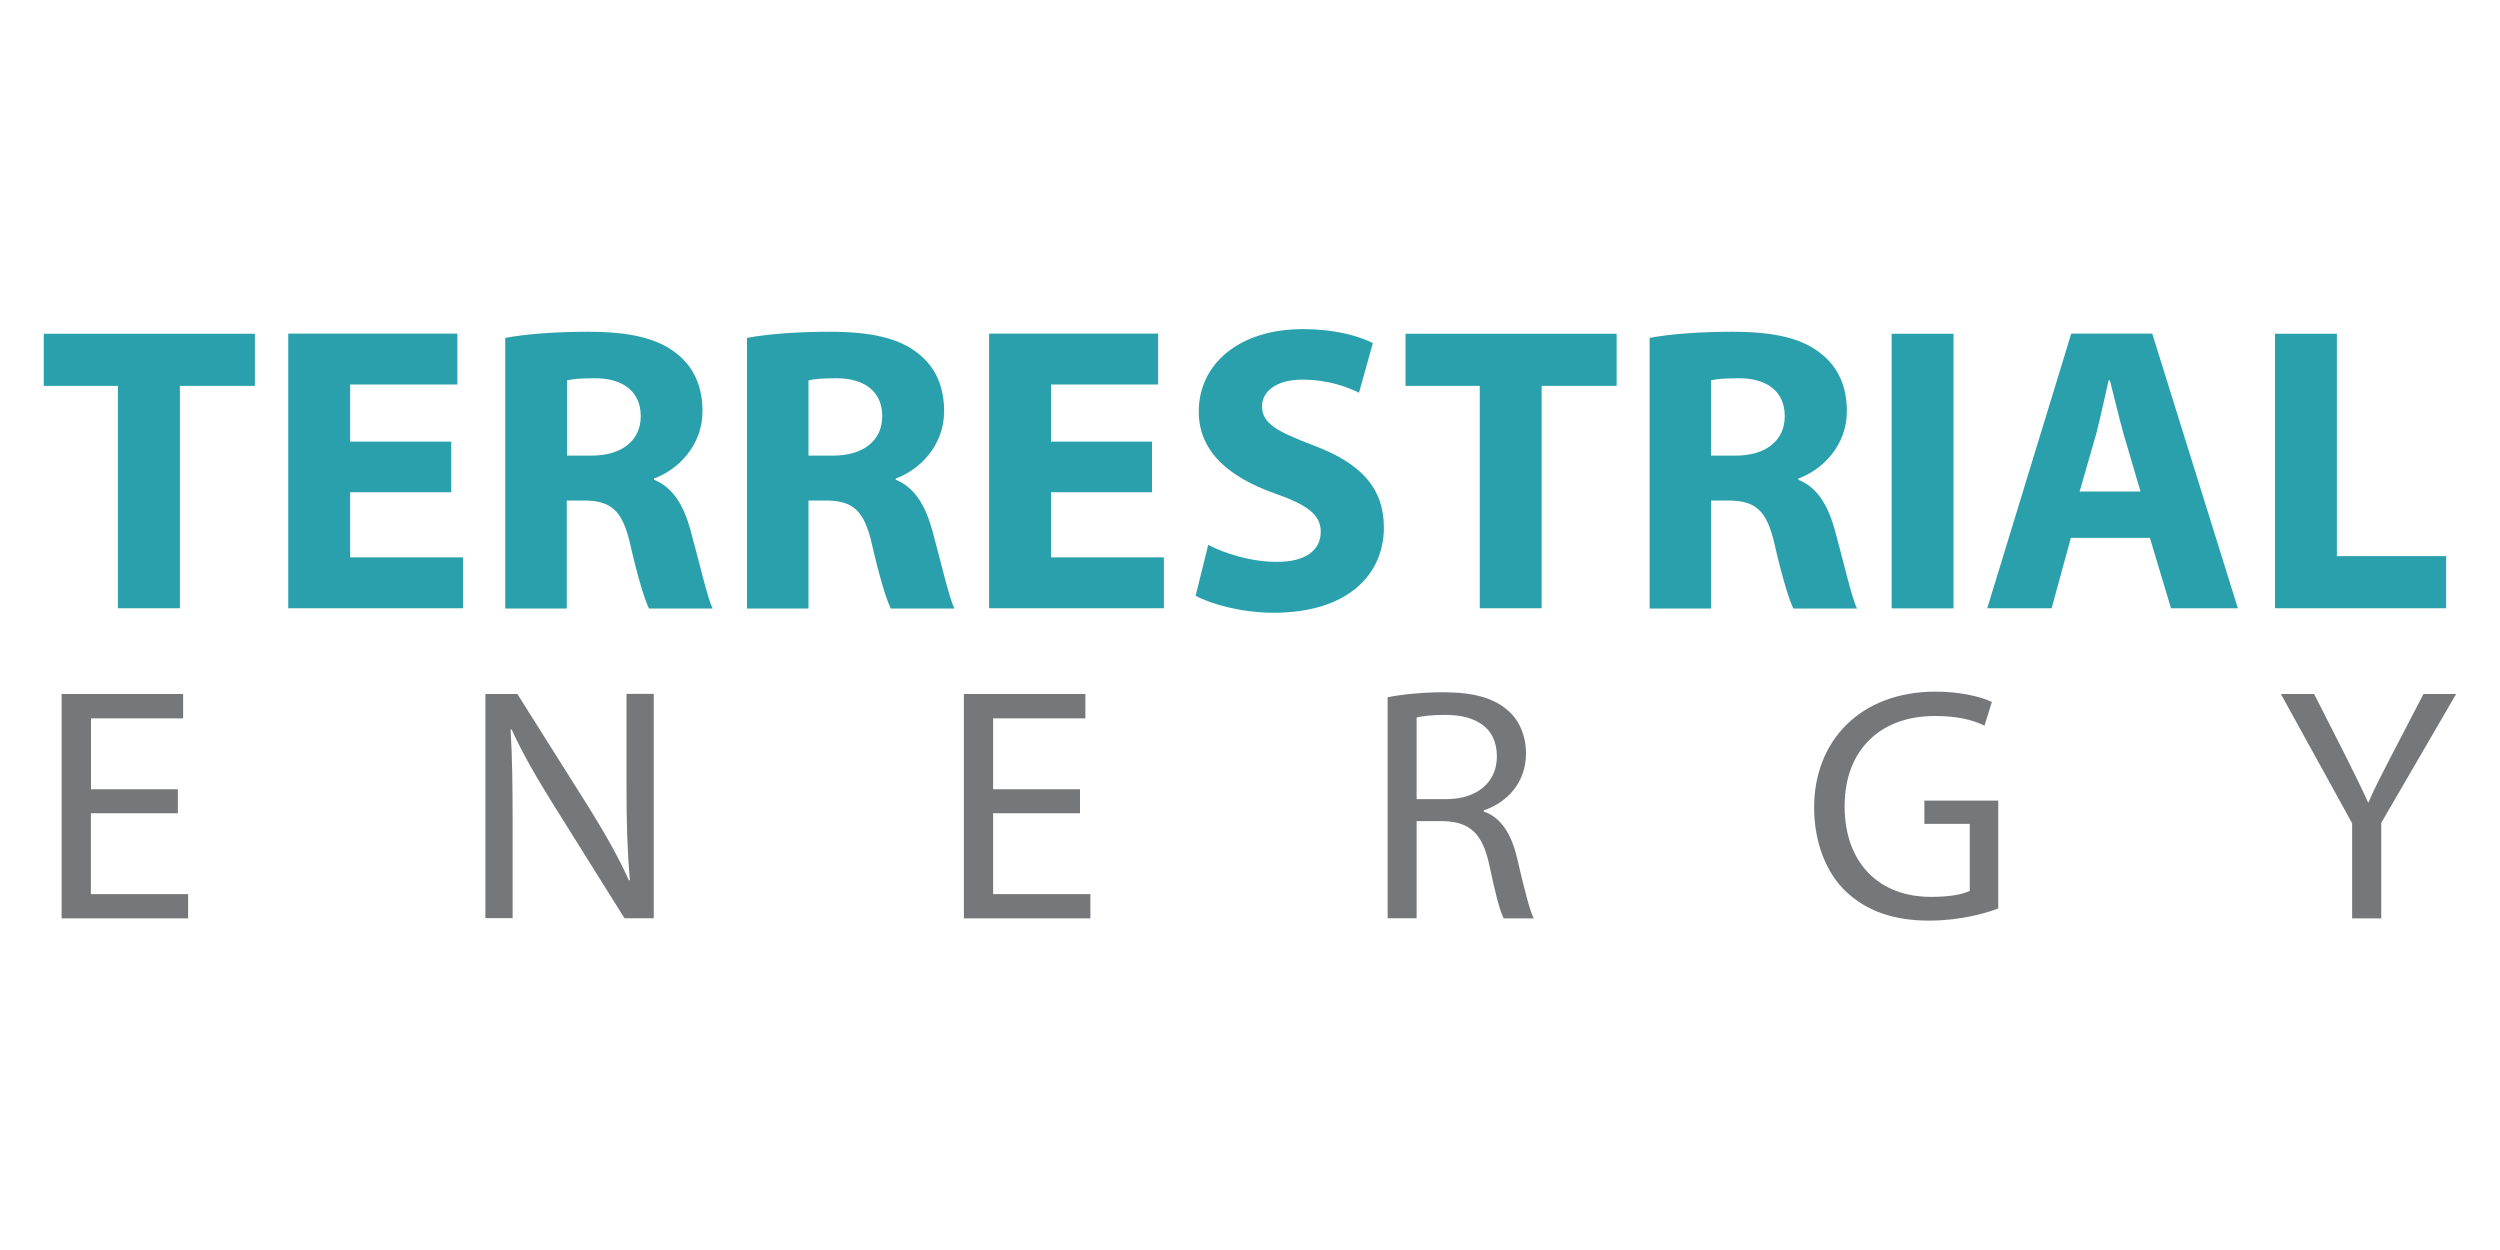
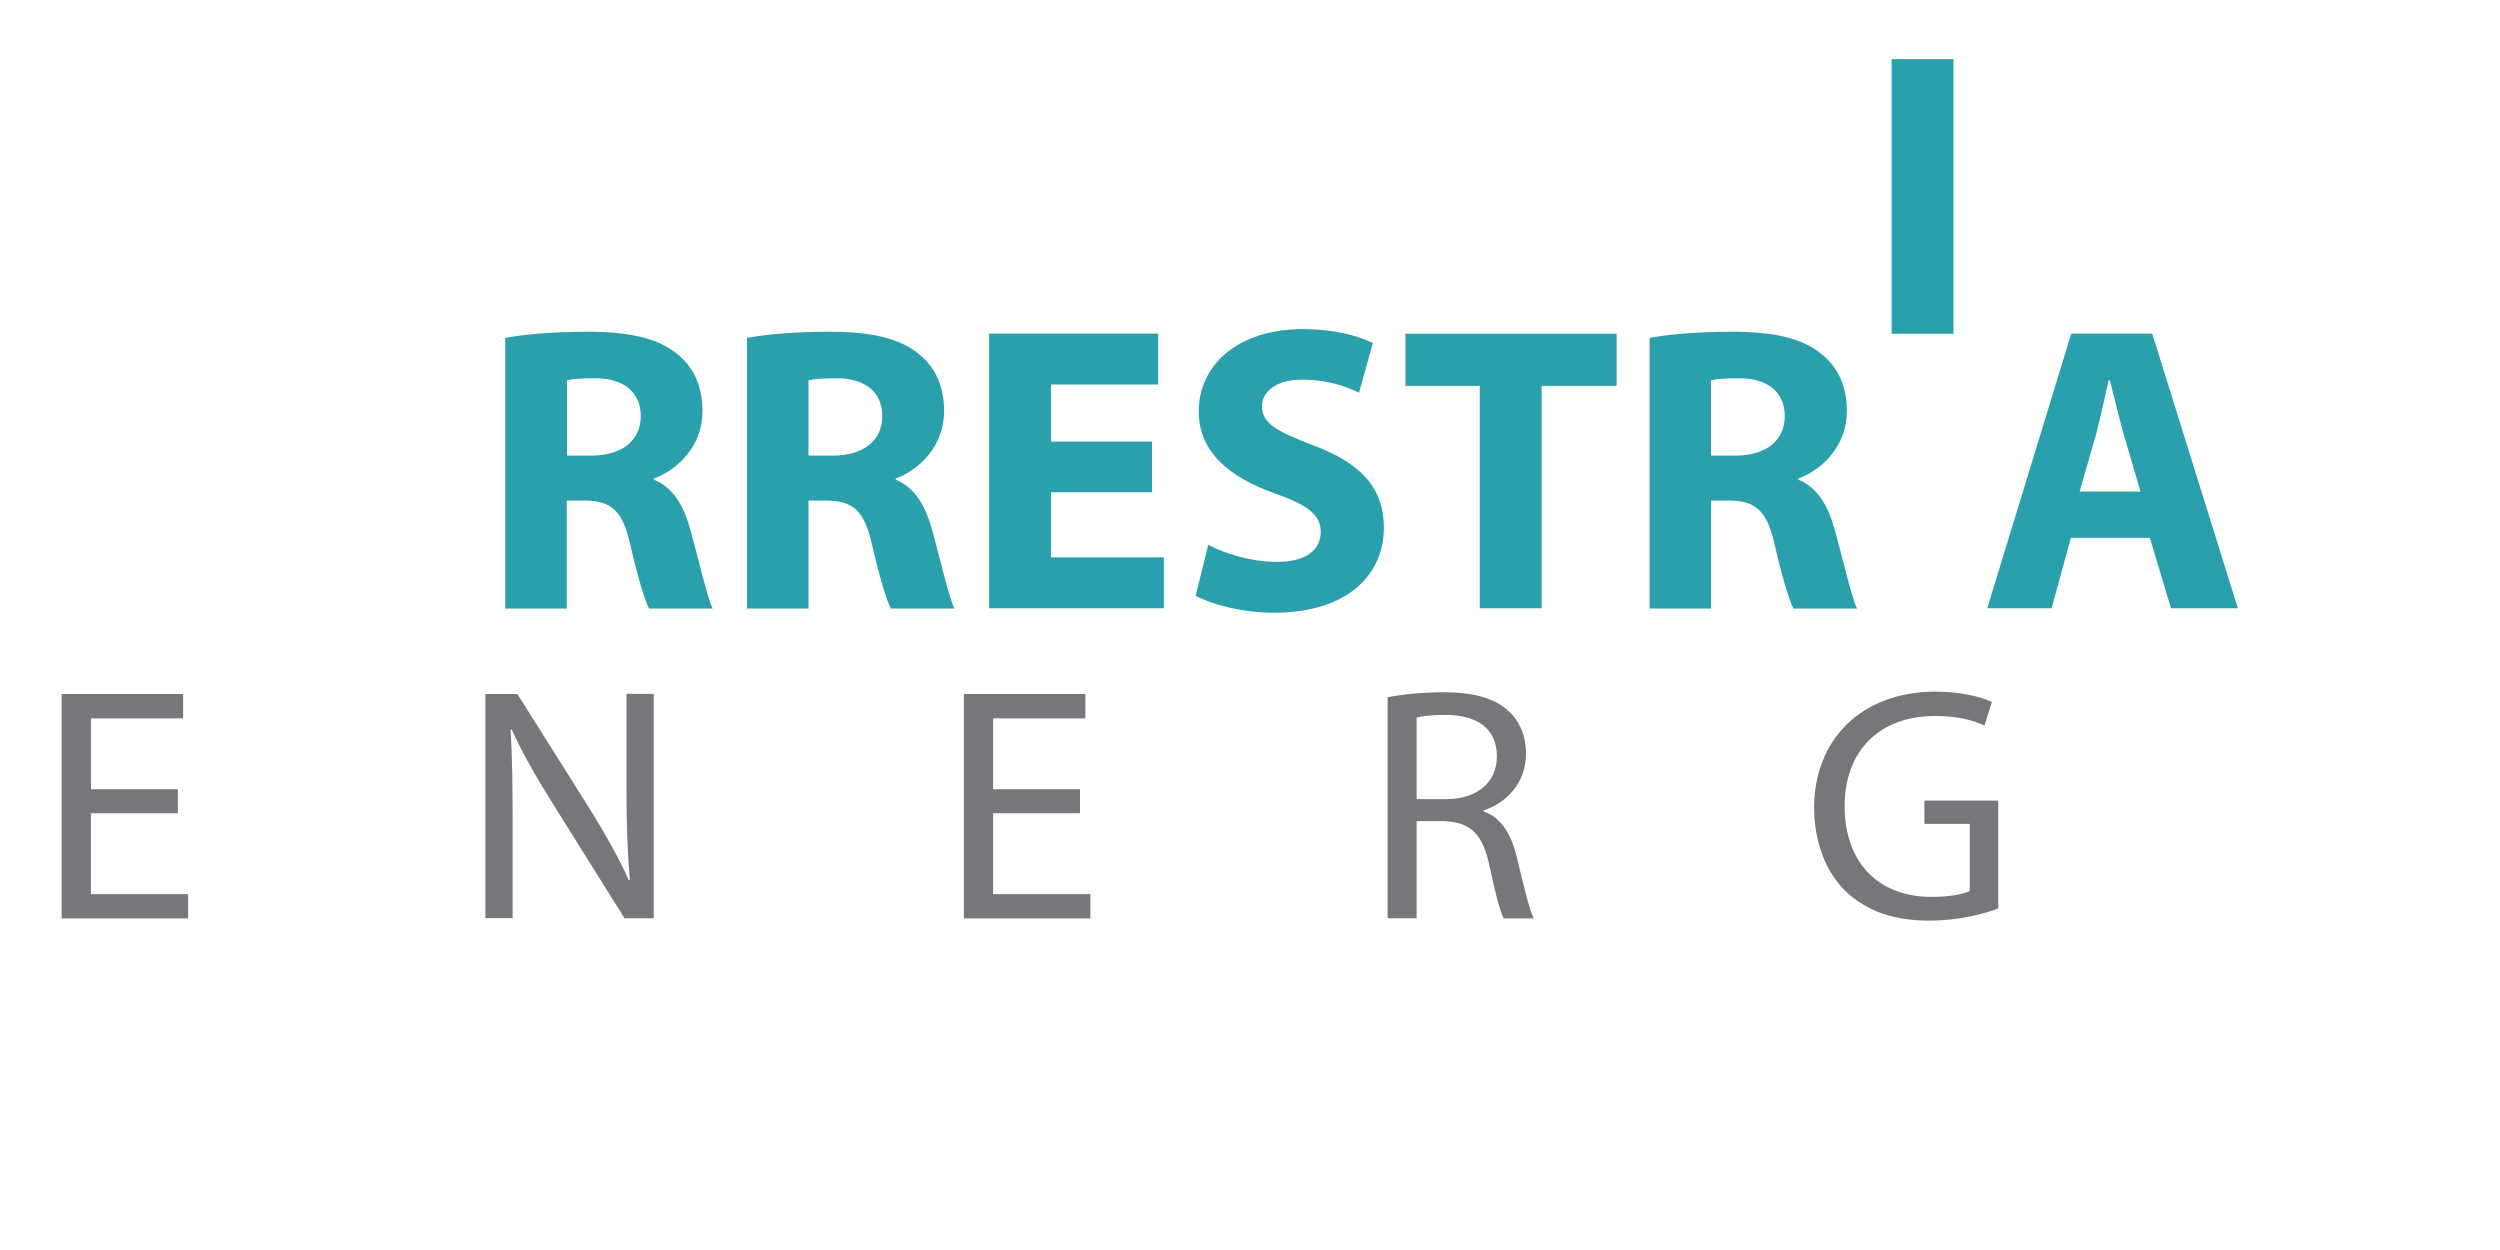
<svg xmlns="http://www.w3.org/2000/svg" id="a" viewBox="0 0 200 100">
-   <path d="M9.43,30.87H3.5v-4.17h16.89v4.17h-6v17.79h-4.96v-17.79Z" style="fill:#2aa0ac;" />
-   <path d="M36.1,39.38h-8.09v5.21h9.03v4.07h-13.98v-21.97h13.53v4.07h-8.58v4.57h8.09v4.04Z" style="fill:#2aa0ac;" />
  <path d="M40.43,27.03c1.6-.3,3.94-.49,6.61-.49,3.26,0,5.54.49,7.11,1.76,1.33,1.05,2.05,2.58,2.05,4.6,0,2.77-1.99,4.7-3.88,5.38v.1c1.53.62,2.38,2.05,2.93,4.07.69,2.51,1.34,5.38,1.76,6.23h-5.09c-.32-.62-.88-2.41-1.5-5.12-.62-2.77-1.56-3.48-3.62-3.52h-1.46v8.64h-4.92v-21.64ZM45.36,36.45h1.95c2.48,0,3.95-1.24,3.95-3.16s-1.37-3.03-3.65-3.03c-1.2,0-1.89.07-2.25.17v6.02Z" style="fill:#2aa0ac;" />
  <path d="M59.76,27.03c1.6-.3,3.95-.49,6.62-.49,3.25,0,5.54.49,7.1,1.76,1.33,1.05,2.05,2.58,2.05,4.6,0,2.77-1.99,4.7-3.87,5.38v.1c1.52.62,2.37,2.05,2.93,4.07.68,2.51,1.34,5.38,1.76,6.23h-5.08c-.33-.62-.89-2.41-1.51-5.12-.62-2.77-1.56-3.48-3.61-3.52h-1.47v8.64h-4.92v-21.64ZM64.68,36.45h1.96c2.47,0,3.94-1.24,3.94-3.16s-1.37-3.03-3.65-3.03c-1.21,0-1.89.07-2.25.17v6.02Z" style="fill:#2aa0ac;" />
  <path d="M92.16,39.38h-8.08v5.21h9.03v4.07h-13.98v-21.97h13.52v4.07h-8.57v4.57h8.08v4.04Z" style="fill:#2aa0ac;" />
  <path d="M96.66,43.59c1.3.68,3.39,1.36,5.51,1.36,2.29,0,3.49-.94,3.49-2.41,0-1.34-1.04-2.15-3.69-3.07-3.65-1.3-6.07-3.33-6.07-6.55,0-3.75,3.17-6.59,8.32-6.59,2.51,0,4.3.49,5.61,1.11l-1.11,3.98c-.85-.43-2.44-1.05-4.56-1.05s-3.2,1.01-3.2,2.12c0,1.4,1.2,2.02,4.08,3.13,3.88,1.44,5.67,3.46,5.67,6.59,0,3.68-2.8,6.81-8.83,6.81-2.52,0-4.99-.68-6.23-1.36l1.01-4.08Z" style="fill:#2aa0ac;" />
  <path d="M118.37,30.87h-5.93v-4.17h16.89v4.17h-6v17.79h-4.95v-17.79Z" style="fill:#2aa0ac;" />
  <path d="M131.97,27.03c1.6-.3,3.95-.49,6.62-.49,3.26,0,5.54.49,7.1,1.76,1.34,1.05,2.06,2.58,2.06,4.6,0,2.77-1.99,4.7-3.88,5.38v.1c1.53.62,2.38,2.05,2.93,4.07.69,2.51,1.34,5.38,1.76,6.23h-5.09c-.32-.62-.88-2.41-1.5-5.12-.62-2.77-1.56-3.48-3.61-3.52h-1.47v8.64h-4.92v-21.64ZM136.89,36.45h1.95c2.48,0,3.94-1.24,3.94-3.16s-1.36-3.03-3.65-3.03c-1.21,0-1.89.07-2.25.17v6.02Z" style="fill:#2aa0ac;" />
-   <path d="M156.28,26.7v21.97h-4.95v-21.97h4.95Z" style="fill:#2aa0ac;" />
+   <path d="M156.28,26.7h-4.95v-21.97h4.95Z" style="fill:#2aa0ac;" />
  <path d="M165.67,43.03l-1.54,5.63h-5.15l6.72-21.97h6.48l6.85,21.97h-5.35l-1.69-5.63h-6.32ZM171.24,39.32l-1.37-4.66c-.36-1.3-.75-2.97-1.08-4.23h-.1c-.3,1.3-.65,2.96-.98,4.23l-1.34,4.66h4.86Z" style="fill:#2aa0ac;" />
-   <path d="M182,26.7h4.95v17.79h8.74v4.17h-13.69v-21.97Z" style="fill:#2aa0ac;" />
  <path d="M14.22,65.06h-6.95v6.47h7.78v1.94H4.93v-17.95h9.72v1.95h-7.37v5.67h6.95v1.92Z" style="fill:#76777a;" />
  <path d="M38.83,73.47v-17.95h2.56l5.72,9.08c1.3,2.1,2.37,3.97,3.2,5.83l.08-.03c-.21-2.4-.27-4.58-.27-7.35v-7.54h2.18v17.95h-2.34l-5.7-9.11c-1.25-2-2.45-4.05-3.33-6l-.08.03c.13,2.27.16,4.42.16,7.41v7.66h-2.19Z" style="fill:#76777a;" />
  <path d="M86.4,65.06h-6.95v6.47h7.78v1.94h-10.12v-17.95h9.72v1.95h-7.38v5.67h6.95v1.92Z" style="fill:#76777a;" />
  <path d="M111.01,55.78c1.17-.24,2.88-.4,4.44-.4,2.48,0,4.1.48,5.22,1.49.88.77,1.41,2,1.41,3.41,0,2.34-1.52,3.92-3.38,4.55v.09c1.36.47,2.18,1.75,2.64,3.62.59,2.51,1.01,4.23,1.36,4.93h-2.4c-.29-.5-.69-2.05-1.16-4.29-.54-2.48-1.52-3.41-3.63-3.49h-2.18v7.77h-2.32v-17.69ZM113.33,63.93h2.37c2.47,0,4.05-1.35,4.05-3.41,0-2.32-1.68-3.33-4.14-3.33-1.12,0-1.89.11-2.28.21v6.52Z" style="fill:#76777a;" />
  <path d="M159.88,72.67c-1.04.4-3.11.98-5.54.98-2.71,0-4.95-.69-6.71-2.37-1.54-1.49-2.5-3.89-2.5-6.68,0-5.35,3.71-9.27,9.72-9.27,2.08,0,3.73.45,4.5.83l-.59,1.89c-.96-.46-2.16-.77-3.97-.77-4.37,0-7.22,2.72-7.22,7.22s2.71,7.25,6.92,7.25c1.52,0,2.56-.21,3.09-.48v-5.36h-3.63v-1.86h5.91v8.63Z" style="fill:#76777a;" />
-   <path d="M188.17,73.47v-7.61l-5.7-10.34h2.66l2.52,4.96c.67,1.36,1.23,2.45,1.79,3.7h.05c.48-1.17,1.12-2.34,1.81-3.7l2.58-4.96h2.61l-5.99,10.31v7.64h-2.34Z" style="fill:#76777a;" />
</svg>